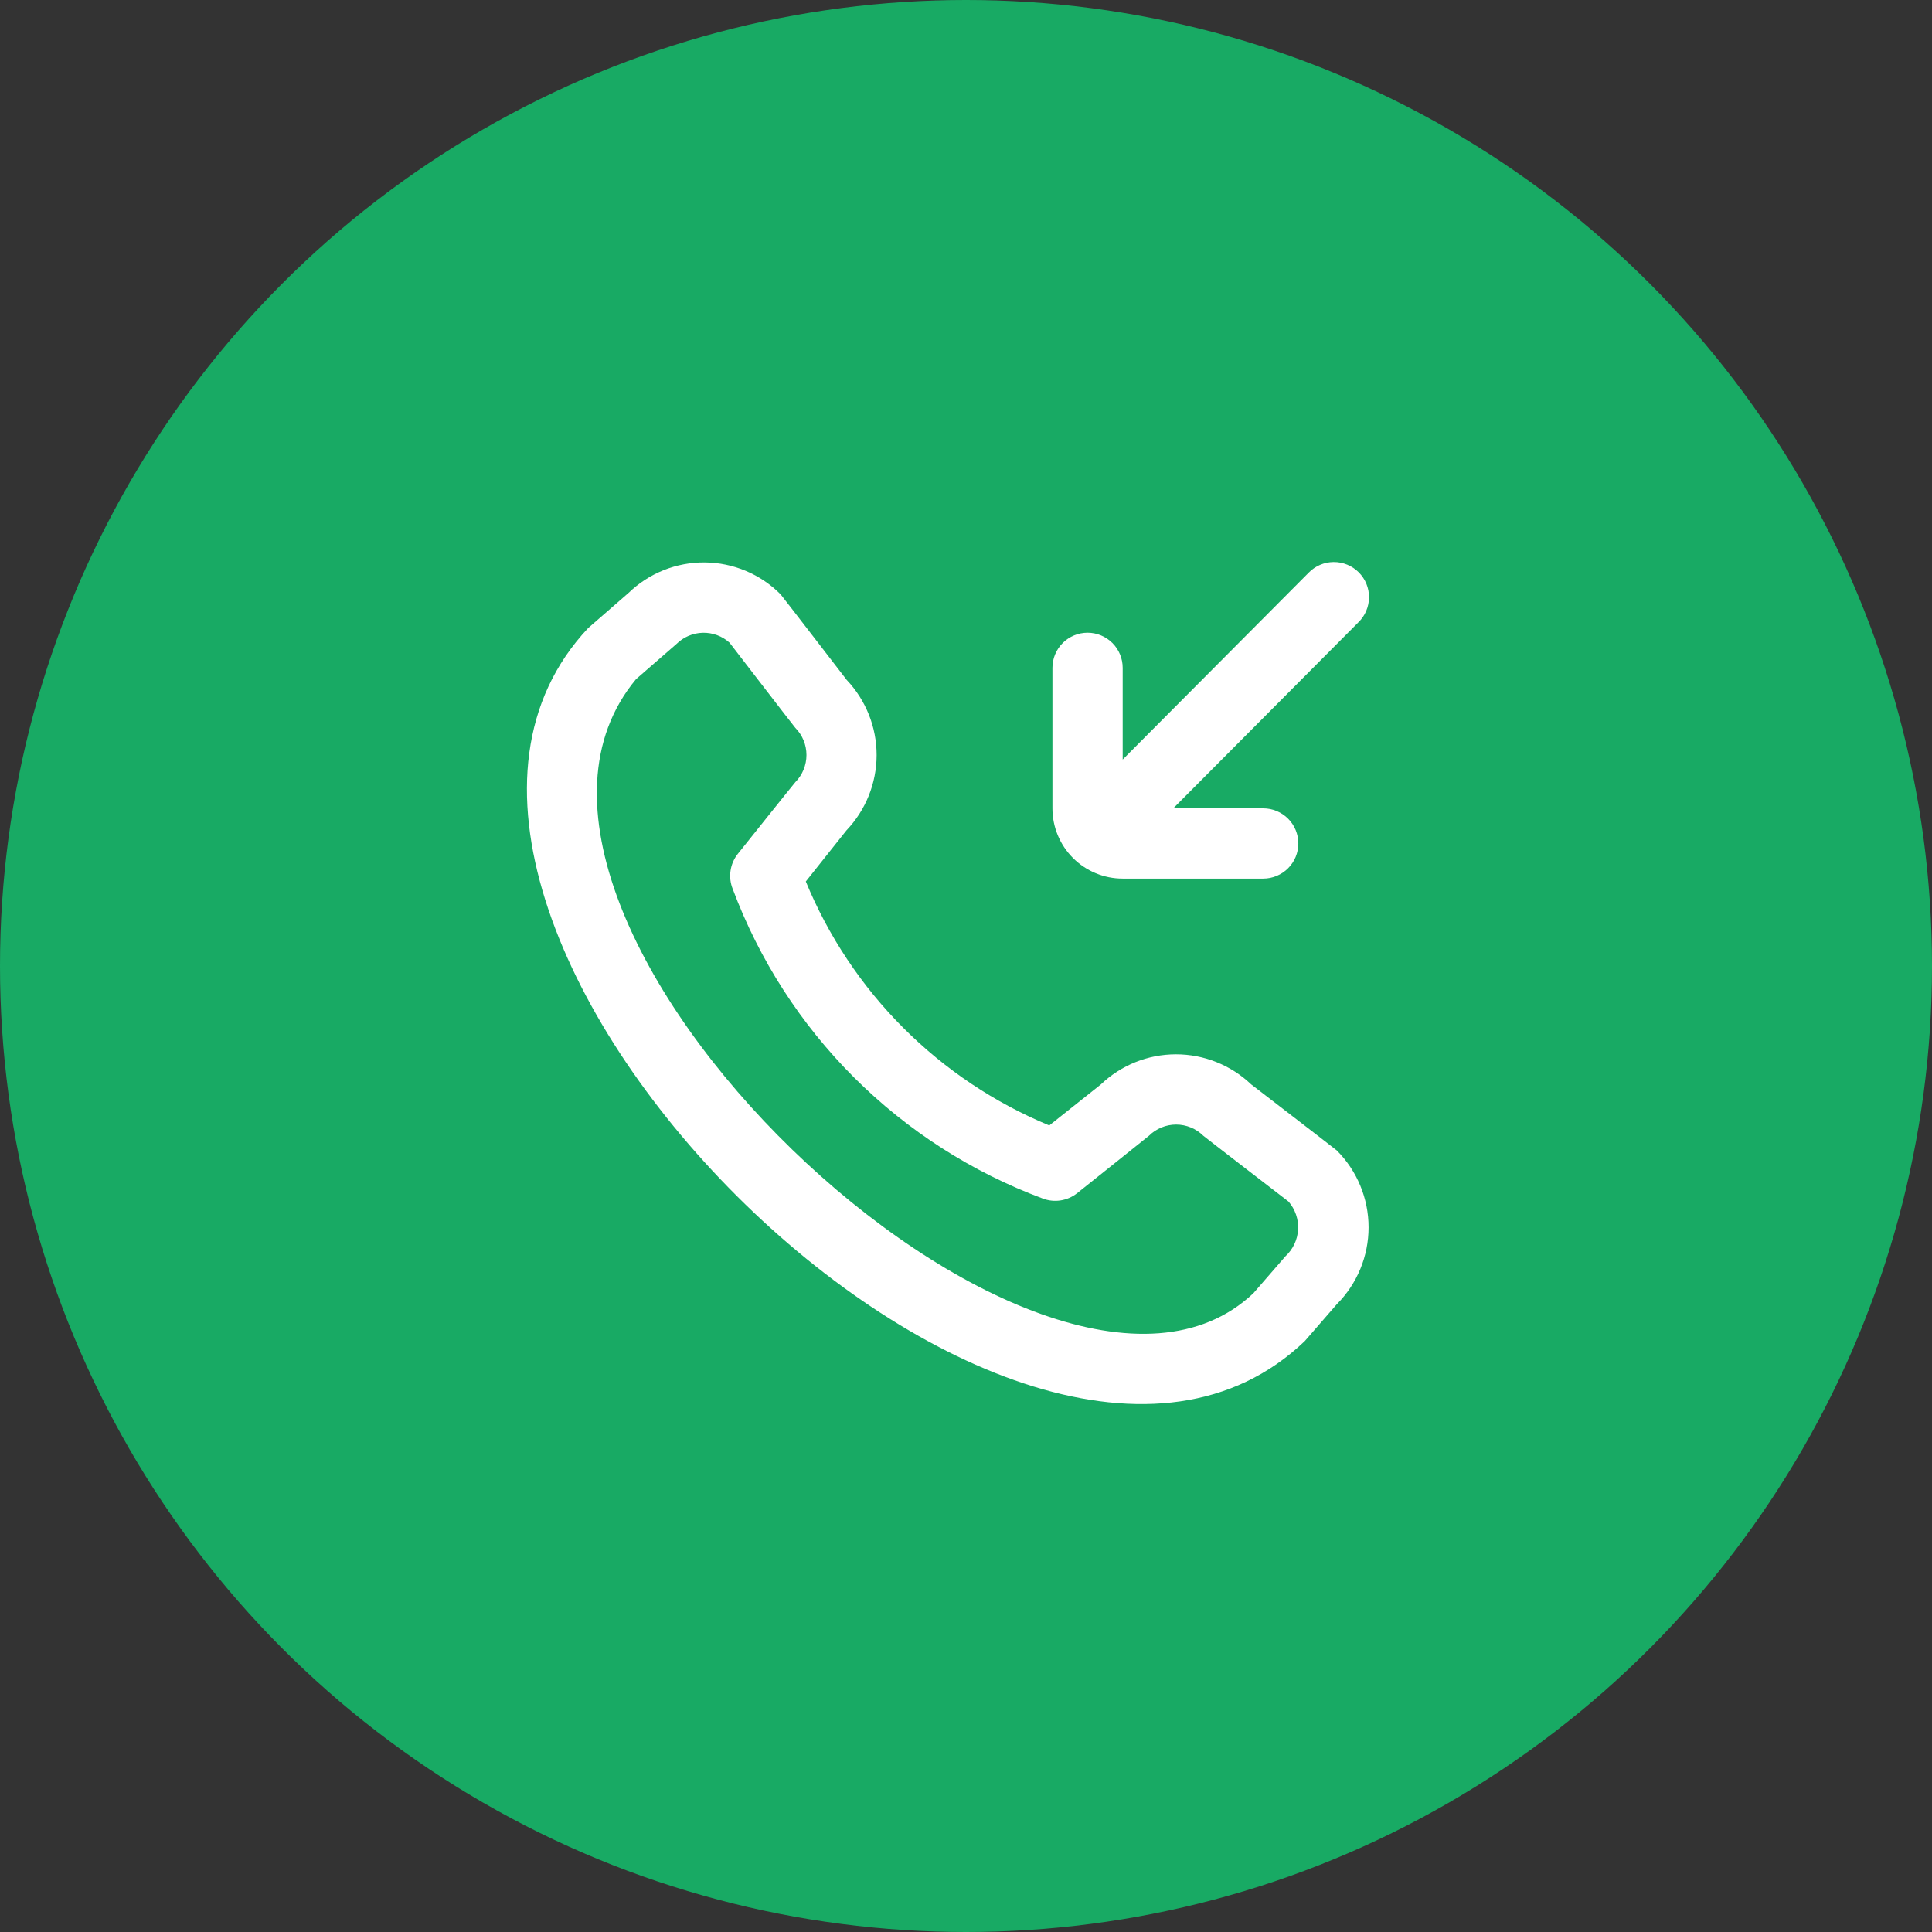
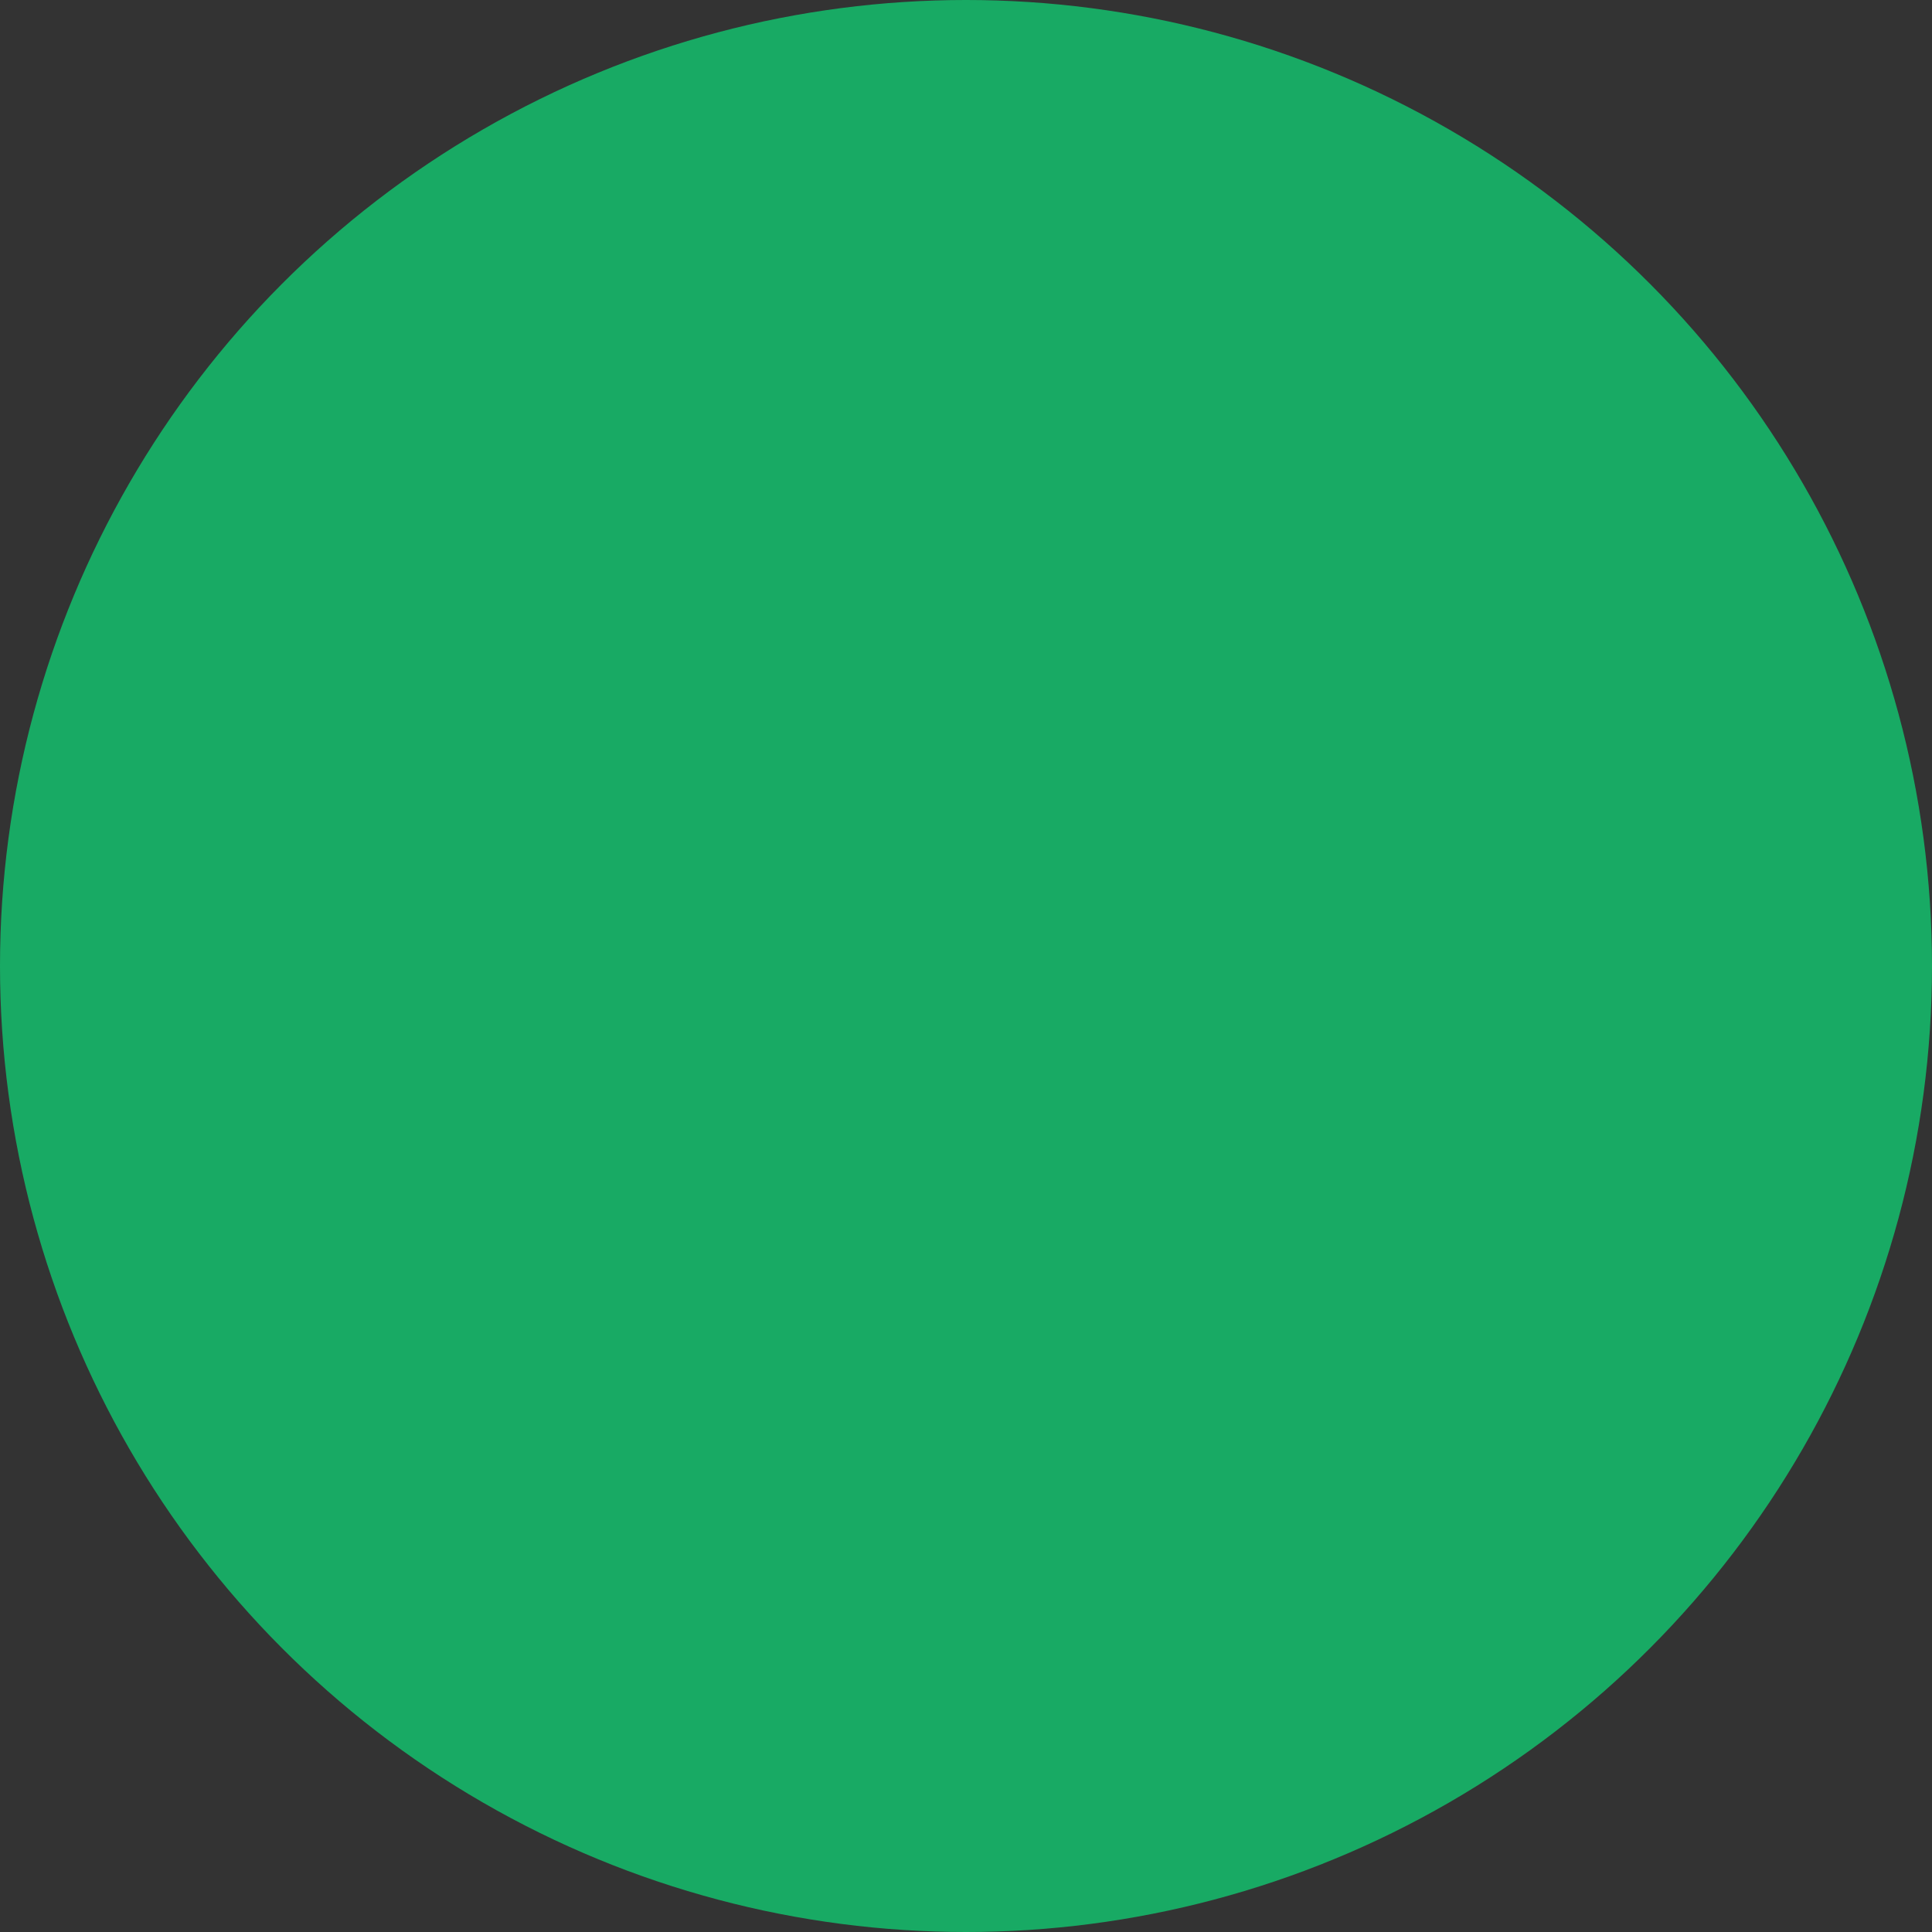
<svg xmlns="http://www.w3.org/2000/svg" width="80" height="80" viewBox="0 0 80 80" fill="none">
  <rect x="0" y="0" width="80" height="80" fill="#333333" stroke="none" />
  <circle cx="40" cy="40" r="40" fill="#18AA64" />
-   <path d="M43.579 33.472V27.654C43.579 27.268 43.732 26.898 44.005 26.625C44.278 26.353 44.648 26.199 45.034 26.199C45.419 26.199 45.789 26.353 46.062 26.625C46.335 26.898 46.488 27.268 46.488 27.654V31.452C47.405 30.53 53.326 24.578 54.187 23.716C54.321 23.578 54.482 23.467 54.659 23.391C54.837 23.314 55.028 23.274 55.221 23.273C55.414 23.271 55.605 23.308 55.784 23.381C55.963 23.454 56.125 23.562 56.262 23.698C56.398 23.835 56.507 23.997 56.58 24.176C56.653 24.355 56.69 24.547 56.688 24.74C56.686 24.933 56.646 25.124 56.57 25.301C56.494 25.479 56.383 25.639 56.244 25.773C55.383 26.634 49.492 32.559 48.581 33.472H52.306C52.692 33.472 53.062 33.625 53.335 33.898C53.608 34.171 53.761 34.541 53.761 34.927C53.761 35.312 53.608 35.682 53.335 35.955C53.062 36.228 52.692 36.381 52.306 36.381H46.488C45.717 36.381 44.977 36.075 44.431 35.529C43.886 34.984 43.579 34.244 43.579 33.472ZM55.354 47.638C56.197 48.483 56.67 49.628 56.67 50.822C56.67 52.016 56.197 53.161 55.354 54.006L54.027 55.533C42.113 66.934 13.127 37.956 24.355 26.006L26.027 24.551C26.873 23.732 28.008 23.278 29.186 23.289C30.364 23.3 31.49 23.773 32.321 24.608C32.366 24.652 35.06 28.154 35.06 28.154C35.857 28.996 36.3 30.111 36.299 31.27C36.297 32.429 35.85 33.543 35.051 34.383L33.367 36.501C34.299 38.765 35.67 40.824 37.4 42.557C39.13 44.291 41.185 45.665 43.448 46.602L45.579 44.908C46.417 44.106 47.531 43.658 48.69 43.657C49.849 43.655 50.965 44.1 51.805 44.899C51.805 44.899 55.309 47.594 55.354 47.638ZM53.354 49.753C53.354 49.753 49.873 47.074 49.828 47.03C49.528 46.733 49.123 46.566 48.701 46.566C48.279 46.566 47.874 46.733 47.575 47.03C47.535 47.068 44.602 49.407 44.602 49.407C44.404 49.564 44.169 49.667 43.919 49.706C43.669 49.745 43.414 49.718 43.178 49.628C40.245 48.536 37.58 46.827 35.365 44.616C33.151 42.405 31.437 39.743 30.341 36.812C30.244 36.572 30.212 36.312 30.25 36.056C30.287 35.8 30.391 35.559 30.552 35.357C30.552 35.357 32.891 32.428 32.931 32.39C33.228 32.09 33.394 31.685 33.394 31.263C33.394 30.841 33.228 30.436 32.931 30.137C32.887 30.093 30.207 26.61 30.207 26.61C29.903 26.337 29.506 26.191 29.098 26.201C28.69 26.212 28.301 26.378 28.011 26.666L26.338 28.121C18.132 37.987 43.255 61.717 51.899 53.551L53.226 52.022C53.538 51.735 53.727 51.337 53.751 50.913C53.775 50.49 53.632 50.073 53.354 49.753Z" fill="white" />
</svg>